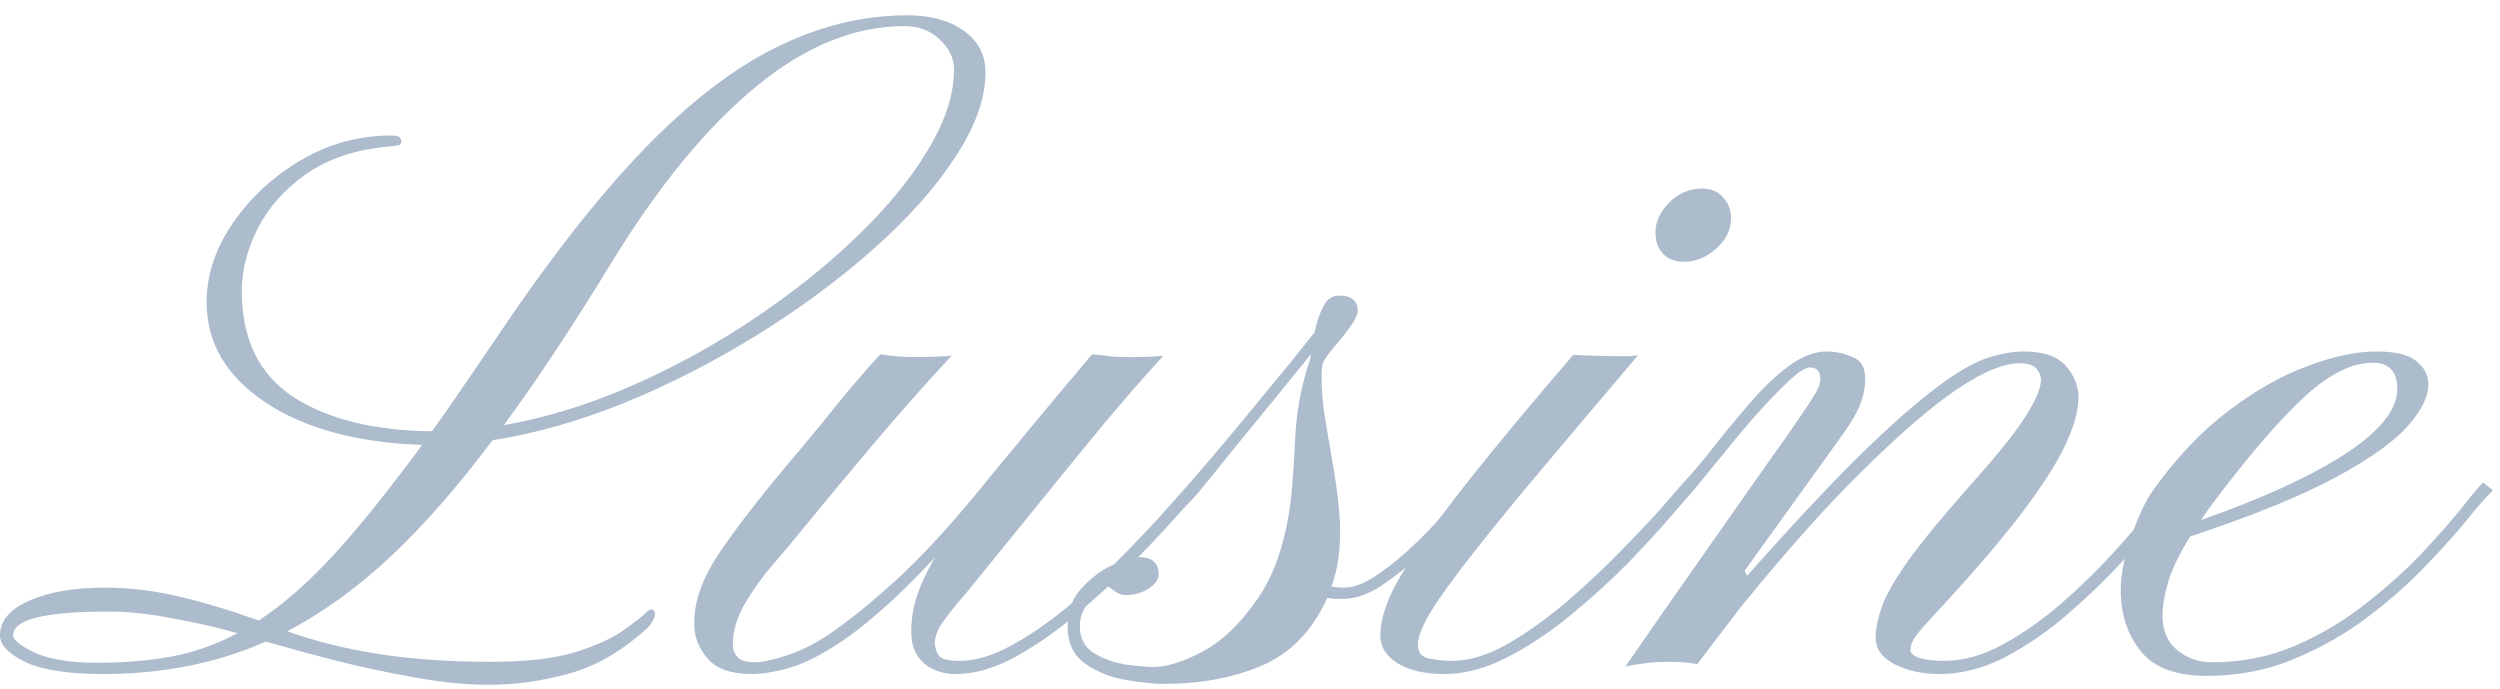
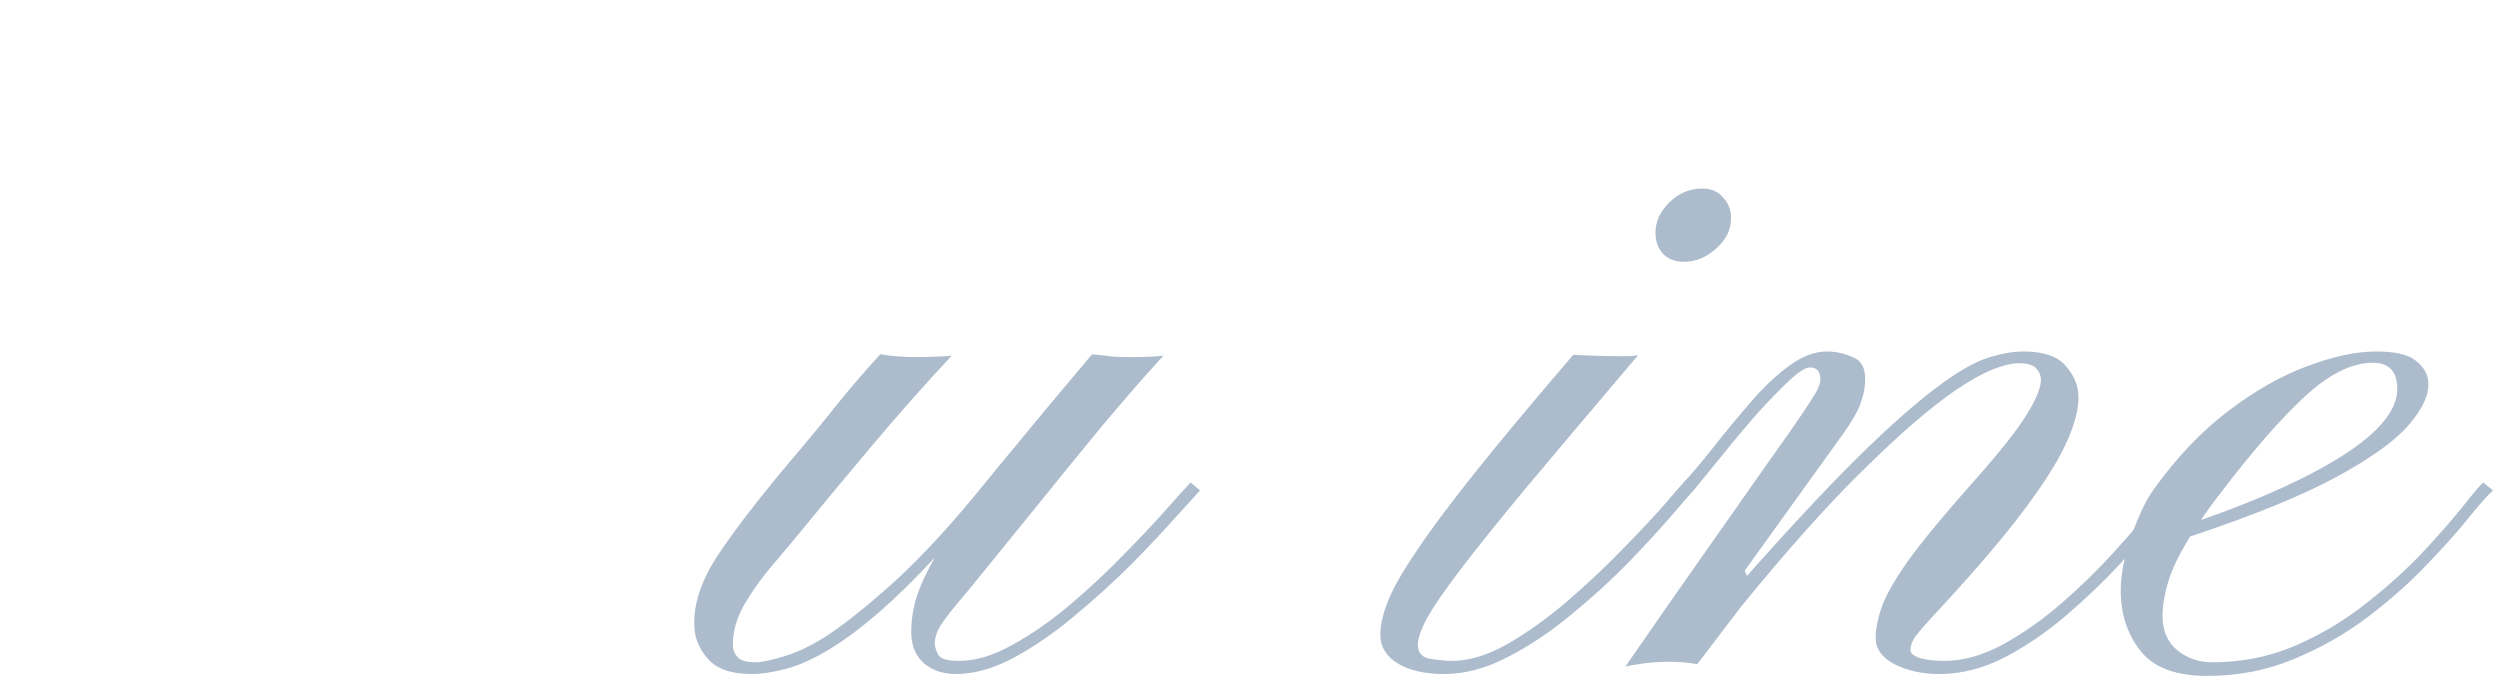
<svg xmlns="http://www.w3.org/2000/svg" width="156" height="43" viewBox="0 0 156 43" fill="none">
-   <path d="M30.469 42.732C29.141 42.732 27.646 42.586 25.986 42.293C24.326 42 22.666 41.648 21.006 41.238C19.365 40.809 17.891 40.408 16.582 40.037C13.535 41.385 10.156 42.059 6.445 42.059C4.238 42.059 2.607 41.805 1.553 41.297C0.518 40.789 0 40.242 0 39.656C0 38.738 0.605 38.016 1.816 37.488C3.027 36.941 4.609 36.668 6.562 36.668C8.027 36.668 9.521 36.844 11.045 37.195C12.588 37.547 14.287 38.055 16.143 38.719C17.646 37.742 19.209 36.375 20.83 34.617C22.451 32.84 24.287 30.555 26.338 27.762C22.295 27.625 19.043 26.746 16.582 25.125C14.121 23.484 12.891 21.395 12.891 18.855C12.891 17.176 13.428 15.545 14.502 13.963C15.596 12.361 17.012 11.043 18.75 10.008C20.508 8.973 22.393 8.455 24.404 8.455C24.736 8.455 24.922 8.504 24.961 8.602C25.02 8.68 25.049 8.748 25.049 8.807C25.049 8.904 25.01 8.982 24.932 9.041C24.854 9.08 24.58 9.119 24.111 9.158C22.1 9.354 20.42 9.93 19.072 10.887C17.744 11.824 16.748 12.947 16.084 14.256C15.42 15.565 15.088 16.863 15.088 18.152C15.088 21.16 16.162 23.367 18.311 24.773C20.459 26.16 23.34 26.873 26.953 26.912C27.578 26.053 28.213 25.145 28.857 24.188C29.521 23.23 30.215 22.215 30.938 21.141C34.199 16.277 37.246 12.371 40.078 9.422C42.93 6.453 45.703 4.305 48.398 2.977C51.094 1.629 53.838 0.955 56.631 0.955C58.076 0.955 59.248 1.277 60.147 1.922C61.045 2.566 61.494 3.426 61.494 4.5C61.494 6.141 60.859 7.918 59.59 9.832C58.34 11.746 56.641 13.65 54.492 15.545C52.363 17.439 49.961 19.217 47.285 20.877C44.609 22.537 41.846 23.953 38.994 25.125C36.143 26.277 33.389 27.059 30.732 27.469C28.604 30.32 26.494 32.732 24.404 34.705C22.314 36.658 20.156 38.221 17.93 39.393C19.609 39.998 21.484 40.467 23.555 40.799C25.645 41.131 28.018 41.297 30.674 41.297C32.861 41.297 34.619 41.092 35.947 40.682C37.275 40.252 38.272 39.793 38.935 39.305C39.619 38.816 40.059 38.475 40.254 38.279C40.547 37.986 40.742 37.947 40.84 38.162C40.898 38.299 40.869 38.475 40.752 38.69C40.654 38.885 40.527 39.06 40.371 39.217C38.789 40.643 37.168 41.58 35.508 42.029C33.848 42.498 32.168 42.732 30.469 42.732ZM31.436 26.531C34.014 26.082 36.631 25.281 39.287 24.129C41.943 22.977 44.473 21.6 46.875 19.998C49.297 18.396 51.455 16.688 53.35 14.871C55.264 13.055 56.768 11.238 57.861 9.422C58.975 7.605 59.531 5.906 59.531 4.324C59.531 3.641 59.238 3.025 58.652 2.479C58.066 1.912 57.334 1.629 56.455 1.629C53.31 1.629 50.205 2.898 47.139 5.438C44.092 7.957 41.133 11.551 38.262 16.219C37.07 18.172 35.908 20.008 34.775 21.727C33.643 23.445 32.529 25.047 31.436 26.531ZM6.035 41.355C7.715 41.355 9.258 41.228 10.664 40.975C12.07 40.721 13.457 40.232 14.824 39.51C13.516 39.139 12.139 38.826 10.693 38.572C9.268 38.299 7.969 38.162 6.797 38.162C2.812 38.162 0.82 38.65 0.82 39.627C0.82 39.94 1.279 40.31 2.197 40.74C3.135 41.15 4.414 41.355 6.035 41.355Z" fill="#ACBCCD" />
  <path d="M46.904 42.059C45.635 42.059 44.727 41.746 44.18 41.121C43.633 40.496 43.35 39.822 43.33 39.1C43.252 37.654 43.799 36.082 44.971 34.383C46.123 32.684 47.783 30.564 49.951 28.025C50.713 27.127 51.504 26.16 52.324 25.125C53.164 24.09 54.033 23.084 54.932 22.107C55.596 22.225 56.377 22.283 57.275 22.283C57.549 22.283 57.93 22.273 58.418 22.254C58.906 22.234 59.228 22.215 59.385 22.195C57.725 23.973 56.065 25.848 54.404 27.82C52.744 29.793 51.26 31.58 49.951 33.182C49.522 33.709 48.965 34.373 48.281 35.174C47.598 35.955 46.992 36.795 46.465 37.693C45.957 38.572 45.713 39.432 45.732 40.272C45.732 40.545 45.83 40.789 46.025 41.004C46.221 41.219 46.592 41.326 47.139 41.326C47.529 41.326 48.135 41.199 48.955 40.945C49.795 40.691 50.684 40.262 51.621 39.656C52.93 38.777 54.414 37.576 56.074 36.053C57.734 34.51 59.541 32.527 61.494 30.105C61.924 29.578 62.275 29.148 62.549 28.816C62.822 28.484 63.076 28.182 63.31 27.908C63.994 27.068 64.736 26.17 65.537 25.213C66.338 24.256 67.207 23.221 68.144 22.107C68.769 22.166 69.209 22.215 69.463 22.254C69.717 22.273 70.059 22.283 70.488 22.283C71.406 22.283 72.109 22.254 72.598 22.195C71.445 23.445 70.127 24.959 68.643 26.736C67.178 28.514 65.723 30.301 64.277 32.098C62.832 33.875 61.562 35.438 60.469 36.785C59.531 37.879 58.935 38.631 58.682 39.041C58.447 39.432 58.33 39.812 58.33 40.184C58.35 40.418 58.428 40.652 58.565 40.887C58.721 41.121 59.15 41.238 59.853 41.238C60.889 41.238 62.012 40.897 63.223 40.213C64.453 39.529 65.664 38.68 66.856 37.664C68.066 36.629 69.189 35.574 70.225 34.5C71.279 33.426 72.168 32.478 72.891 31.658C73.613 30.838 74.082 30.32 74.297 30.105L74.883 30.604C74.648 30.857 74.15 31.404 73.389 32.244C72.647 33.084 71.728 34.06 70.635 35.174C69.541 36.268 68.359 37.342 67.09 38.397C65.84 39.451 64.57 40.33 63.281 41.033C61.992 41.717 60.781 42.059 59.648 42.059C58.867 42.059 58.213 41.844 57.685 41.414C57.158 40.965 56.885 40.35 56.865 39.568C56.846 38.865 56.943 38.133 57.158 37.371C57.393 36.609 57.783 35.75 58.33 34.793C55.889 37.43 53.701 39.334 51.768 40.506C50.772 41.111 49.863 41.522 49.043 41.736C48.223 41.951 47.51 42.059 46.904 42.059Z" fill="#ACBCCD" />
-   <path d="M72.656 42.674C72.051 42.674 71.269 42.596 70.312 42.44C69.356 42.283 68.506 41.951 67.764 41.443C67.002 40.935 66.621 40.145 66.621 39.07C66.621 38.094 66.924 37.293 67.529 36.668C68.115 36.023 68.769 35.545 69.492 35.232C70.215 34.92 70.752 34.764 71.103 34.764C71.904 34.764 72.305 35.135 72.305 35.877C72.285 36.19 72.061 36.482 71.631 36.756C71.221 37.01 70.762 37.137 70.254 37.137C70.019 37.137 69.795 37.059 69.58 36.902C69.346 36.727 69.16 36.6 69.023 36.522C68.809 36.736 68.486 37.059 68.057 37.488C67.607 37.898 67.383 38.435 67.383 39.1C67.383 39.842 67.686 40.398 68.291 40.77C68.877 41.121 69.541 41.355 70.283 41.473C71.025 41.57 71.592 41.619 71.982 41.619C72.803 41.619 73.828 41.297 75.059 40.652C76.289 39.988 77.432 38.885 78.486 37.342C79.561 35.799 80.254 33.699 80.566 31.043C80.664 30.105 80.752 28.807 80.83 27.146C80.928 25.486 81.24 23.895 81.768 22.371C81.787 22.312 81.797 22.225 81.797 22.107C81.055 23.025 80.254 24.012 79.394 25.066C78.535 26.121 77.705 27.137 76.904 28.113C76.123 29.09 75.449 29.92 74.883 30.604C74.492 31.072 74.209 31.375 74.033 31.512C73.857 31.648 73.779 31.717 73.799 31.717C73.779 31.717 73.701 31.727 73.564 31.746C73.447 31.746 73.35 31.678 73.272 31.541C73.232 31.443 73.32 31.258 73.535 30.984C73.769 30.711 74.014 30.418 74.268 30.105C74.717 29.598 75.41 28.787 76.348 27.674C77.285 26.561 78.272 25.369 79.307 24.1C80.361 22.83 81.269 21.707 82.031 20.73C82.148 20.145 82.324 19.617 82.559 19.148C82.793 18.68 83.125 18.445 83.555 18.445C84.336 18.445 84.727 18.768 84.727 19.412C84.707 19.783 84.258 20.477 83.379 21.492C82.852 22.117 82.568 22.527 82.529 22.723C82.49 22.898 82.471 23.133 82.471 23.426C82.451 24.129 82.519 25.008 82.676 26.062C82.852 27.098 83.037 28.191 83.232 29.344C83.428 30.477 83.555 31.561 83.613 32.596C83.672 34.139 83.496 35.477 83.086 36.609C83.398 36.648 83.662 36.668 83.877 36.668C84.502 36.668 85.215 36.385 86.016 35.818C86.836 35.252 87.647 34.578 88.447 33.797C89.248 33.016 89.941 32.273 90.527 31.57C91.133 30.867 91.533 30.379 91.728 30.105L92.373 30.604C92.041 30.955 91.553 31.502 90.908 32.244C90.264 32.967 89.531 33.728 88.711 34.529C87.891 35.31 87.051 35.984 86.191 36.551C85.352 37.098 84.551 37.371 83.789 37.371C83.613 37.371 83.447 37.371 83.291 37.371C83.135 37.352 82.978 37.332 82.822 37.312C81.904 39.344 80.547 40.75 78.75 41.531C76.953 42.293 74.922 42.674 72.656 42.674Z" fill="#ACBCCD" />
  <path d="M105.088 16.336C104.541 16.336 104.102 16.17 103.77 15.838C103.457 15.486 103.301 15.047 103.301 14.52C103.301 13.836 103.584 13.211 104.15 12.645C104.736 12.059 105.43 11.766 106.23 11.766C106.777 11.766 107.207 11.951 107.52 12.322C107.852 12.674 108.018 13.104 108.018 13.611C108.018 14.334 107.705 14.969 107.08 15.516C106.475 16.062 105.811 16.336 105.088 16.336ZM90.117 42.059C88.926 42.059 87.969 41.844 87.246 41.414C86.504 40.965 86.133 40.369 86.133 39.627C86.133 39.041 86.279 38.367 86.572 37.605C86.865 36.824 87.432 35.809 88.272 34.559C89.092 33.309 90.293 31.688 91.875 29.695C93.477 27.684 95.576 25.164 98.174 22.137C98.35 22.156 98.769 22.176 99.434 22.195C100.098 22.215 100.615 22.225 100.986 22.225C101.318 22.225 101.562 22.225 101.719 22.225C101.895 22.205 102.061 22.186 102.217 22.166C99.365 25.525 97.031 28.289 95.215 30.457C93.418 32.625 92.031 34.353 91.055 35.643C90.078 36.932 89.404 37.918 89.033 38.602C88.662 39.285 88.477 39.832 88.477 40.242C88.477 40.75 88.75 41.043 89.297 41.121C89.844 41.199 90.283 41.238 90.615 41.238C91.67 41.238 92.822 40.887 94.072 40.184C95.322 39.461 96.562 38.572 97.793 37.518C99.043 36.443 100.195 35.359 101.25 34.266C102.324 33.172 103.203 32.234 103.887 31.453C104.57 30.652 104.971 30.193 105.088 30.076L105.674 30.604C105.459 30.838 104.99 31.375 104.268 32.215C103.545 33.055 102.646 34.031 101.572 35.145C100.498 36.238 99.316 37.312 98.027 38.367C96.758 39.422 95.439 40.301 94.072 41.004C92.725 41.707 91.406 42.059 90.117 42.059Z" fill="#ACBCCD" />
  <path d="M121.025 42.059C119.951 42.059 119.014 41.853 118.213 41.443C117.432 41.033 117.041 40.486 117.041 39.803C117.041 39.275 117.158 38.66 117.393 37.957C117.627 37.234 118.184 36.248 119.062 34.998C119.961 33.748 121.367 32.049 123.281 29.9C124.824 28.162 125.889 26.814 126.475 25.857C127.061 24.9 127.354 24.188 127.354 23.719C127.354 23.445 127.256 23.201 127.061 22.986C126.865 22.771 126.494 22.664 125.947 22.664C125.557 22.664 125.029 22.791 124.365 23.045C123.721 23.299 122.949 23.729 122.051 24.334C120.508 25.389 118.613 27.02 116.367 29.227C114.121 31.414 111.543 34.295 108.633 37.869L105.908 41.443C105.4 41.346 104.834 41.297 104.209 41.297C103.506 41.297 102.92 41.336 102.451 41.414C102.002 41.473 101.66 41.531 101.426 41.59C103.613 38.426 105.439 35.809 106.904 33.738C108.369 31.648 109.541 29.979 110.42 28.729C111.318 27.479 111.982 26.531 112.412 25.887C112.861 25.223 113.164 24.754 113.32 24.48C113.477 24.188 113.564 23.953 113.584 23.777C113.623 23.211 113.408 22.928 112.939 22.928C112.666 22.928 112.236 23.201 111.65 23.748C111.064 24.295 110.4 24.979 109.658 25.799C108.936 26.619 108.223 27.469 107.52 28.348C106.816 29.207 106.201 29.959 105.674 30.604C105.537 30.682 105.361 30.633 105.146 30.457C105.029 30.281 105 30.164 105.059 30.105C105.625 29.5 106.26 28.748 106.963 27.85C107.686 26.932 108.438 26.023 109.219 25.125C110 24.207 110.801 23.445 111.621 22.84C112.441 22.234 113.232 21.932 113.994 21.932C114.561 21.932 115.117 22.059 115.664 22.312C116.23 22.547 116.465 23.123 116.367 24.041C116.348 24.354 116.25 24.754 116.074 25.242C115.898 25.711 115.547 26.316 115.02 27.059L108.867 35.613L109.014 35.935C112.061 32.498 114.6 29.803 116.631 27.85C118.682 25.877 120.41 24.422 121.816 23.484C122.754 22.859 123.574 22.449 124.277 22.254C125 22.039 125.664 21.932 126.27 21.932C127.539 21.932 128.428 22.244 128.936 22.869C129.463 23.475 129.717 24.148 129.697 24.891C129.678 25.672 129.414 26.609 128.906 27.703C128.418 28.777 127.568 30.125 126.357 31.746C125.166 33.348 123.486 35.33 121.318 37.693C120.322 38.748 119.717 39.432 119.502 39.744C119.307 40.037 119.209 40.31 119.209 40.565C119.209 40.76 119.404 40.926 119.795 41.062C120.205 41.18 120.713 41.238 121.318 41.238C122.51 41.238 123.73 40.897 124.98 40.213C126.23 39.529 127.441 38.68 128.613 37.664C129.805 36.629 130.889 35.574 131.865 34.5C132.842 33.426 133.652 32.478 134.297 31.658C134.961 30.838 135.391 30.32 135.586 30.105L136.201 30.604C135.967 30.857 135.508 31.404 134.824 32.244C134.16 33.084 133.32 34.06 132.305 35.174C131.289 36.268 130.166 37.342 128.936 38.397C127.705 39.451 126.416 40.33 125.068 41.033C123.721 41.717 122.373 42.059 121.025 42.059Z" fill="#ACBCCD" />
  <path d="M137.725 42.176C135.811 42.176 134.443 41.678 133.623 40.682C132.803 39.685 132.373 38.465 132.334 37.02C132.314 35.965 132.529 34.793 132.979 33.504C133.428 32.215 133.896 31.229 134.385 30.545C135.83 28.533 137.393 26.893 139.072 25.623C140.752 24.354 142.393 23.426 143.994 22.84C145.615 22.234 147.041 21.932 148.271 21.932C149.463 21.932 150.293 22.127 150.762 22.518C151.25 22.908 151.504 23.357 151.523 23.865C151.582 24.627 151.172 25.516 150.293 26.531C149.434 27.527 147.92 28.611 145.752 29.783C143.584 30.955 140.557 32.185 136.67 33.475C135.986 34.568 135.527 35.516 135.293 36.316C135.059 37.098 134.941 37.801 134.941 38.426C134.941 39.344 135.244 40.057 135.85 40.565C136.475 41.072 137.207 41.326 138.047 41.326C139.883 41.326 141.602 40.984 143.203 40.301C144.824 39.598 146.299 38.719 147.627 37.664C148.975 36.609 150.156 35.545 151.172 34.471C152.188 33.377 153.018 32.43 153.662 31.629C154.307 30.809 154.736 30.301 154.951 30.105L155.566 30.604C155.273 30.857 154.775 31.414 154.072 32.273C153.389 33.133 152.51 34.119 151.436 35.232C150.381 36.346 149.16 37.43 147.773 38.484C146.387 39.539 144.844 40.418 143.145 41.121C141.465 41.824 139.658 42.176 137.725 42.176ZM137.344 32.449C141.133 31.121 144.121 29.754 146.309 28.348C148.496 26.922 149.59 25.564 149.59 24.275C149.59 23.182 149.082 22.635 148.066 22.635C146.758 22.635 145.342 23.338 143.818 24.744C142.295 26.15 140.518 28.191 138.486 30.867C138.057 31.414 137.676 31.941 137.344 32.449Z" fill="#ACBCCD" />
</svg>